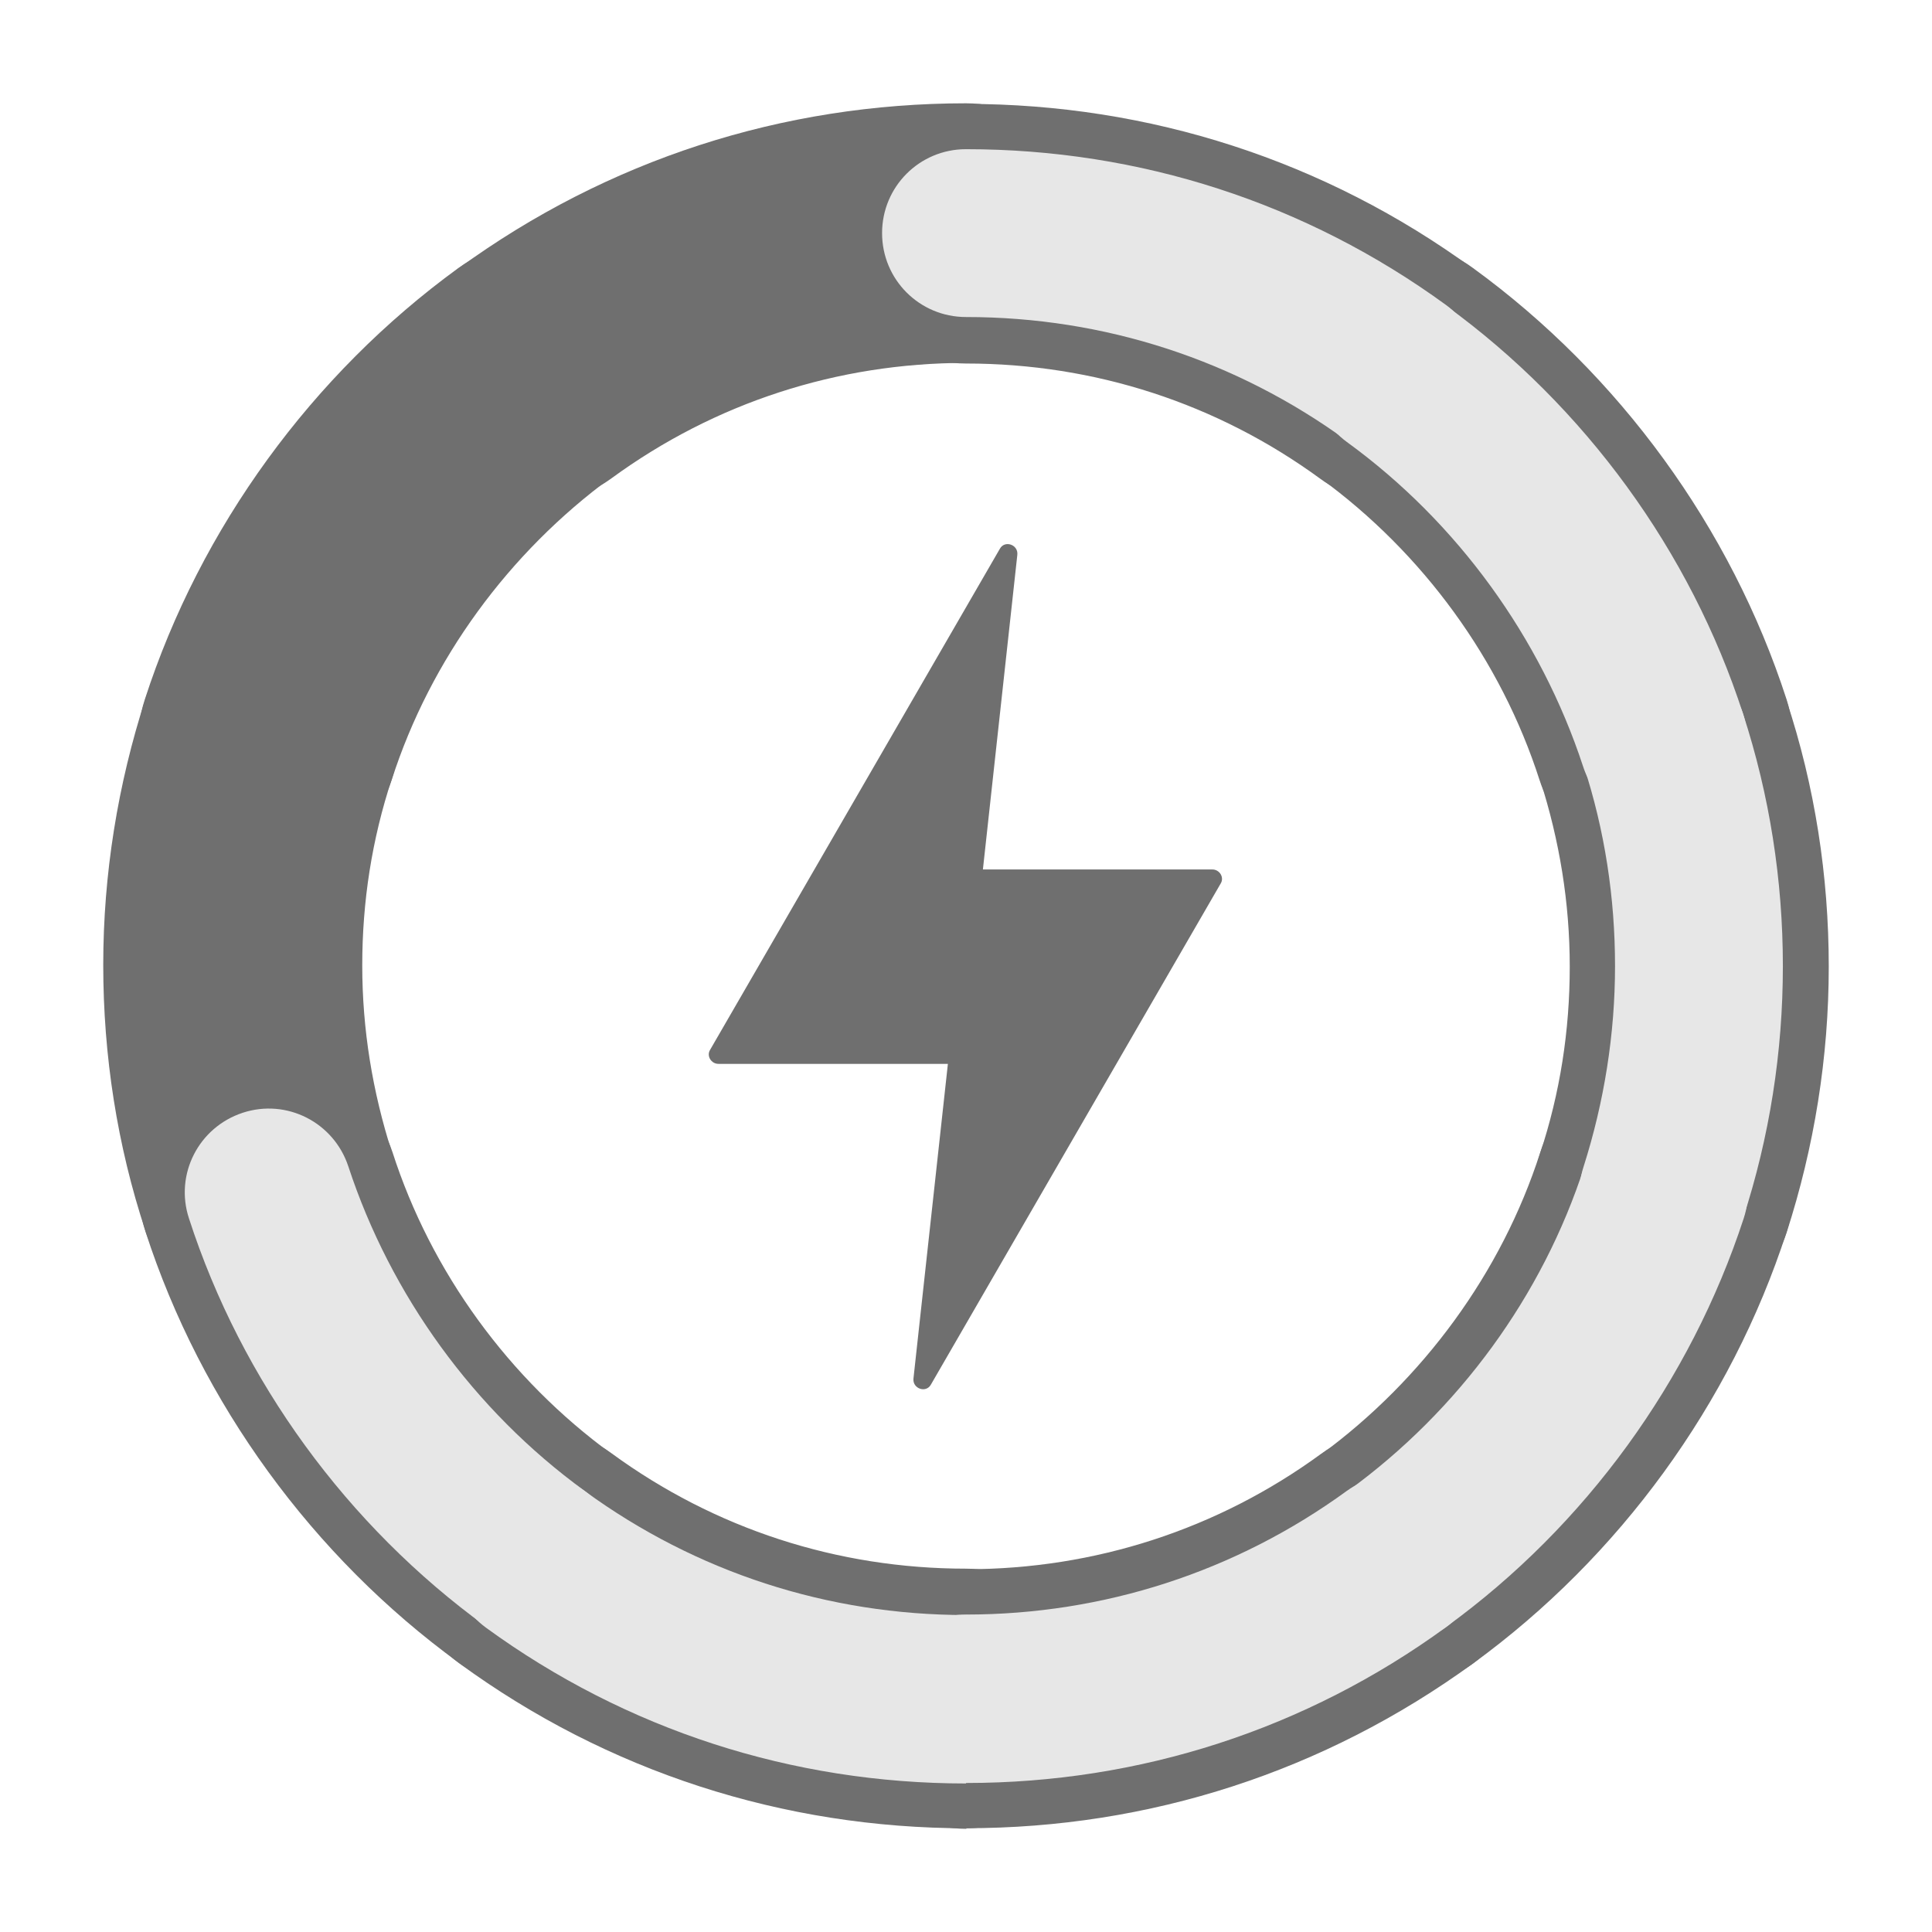
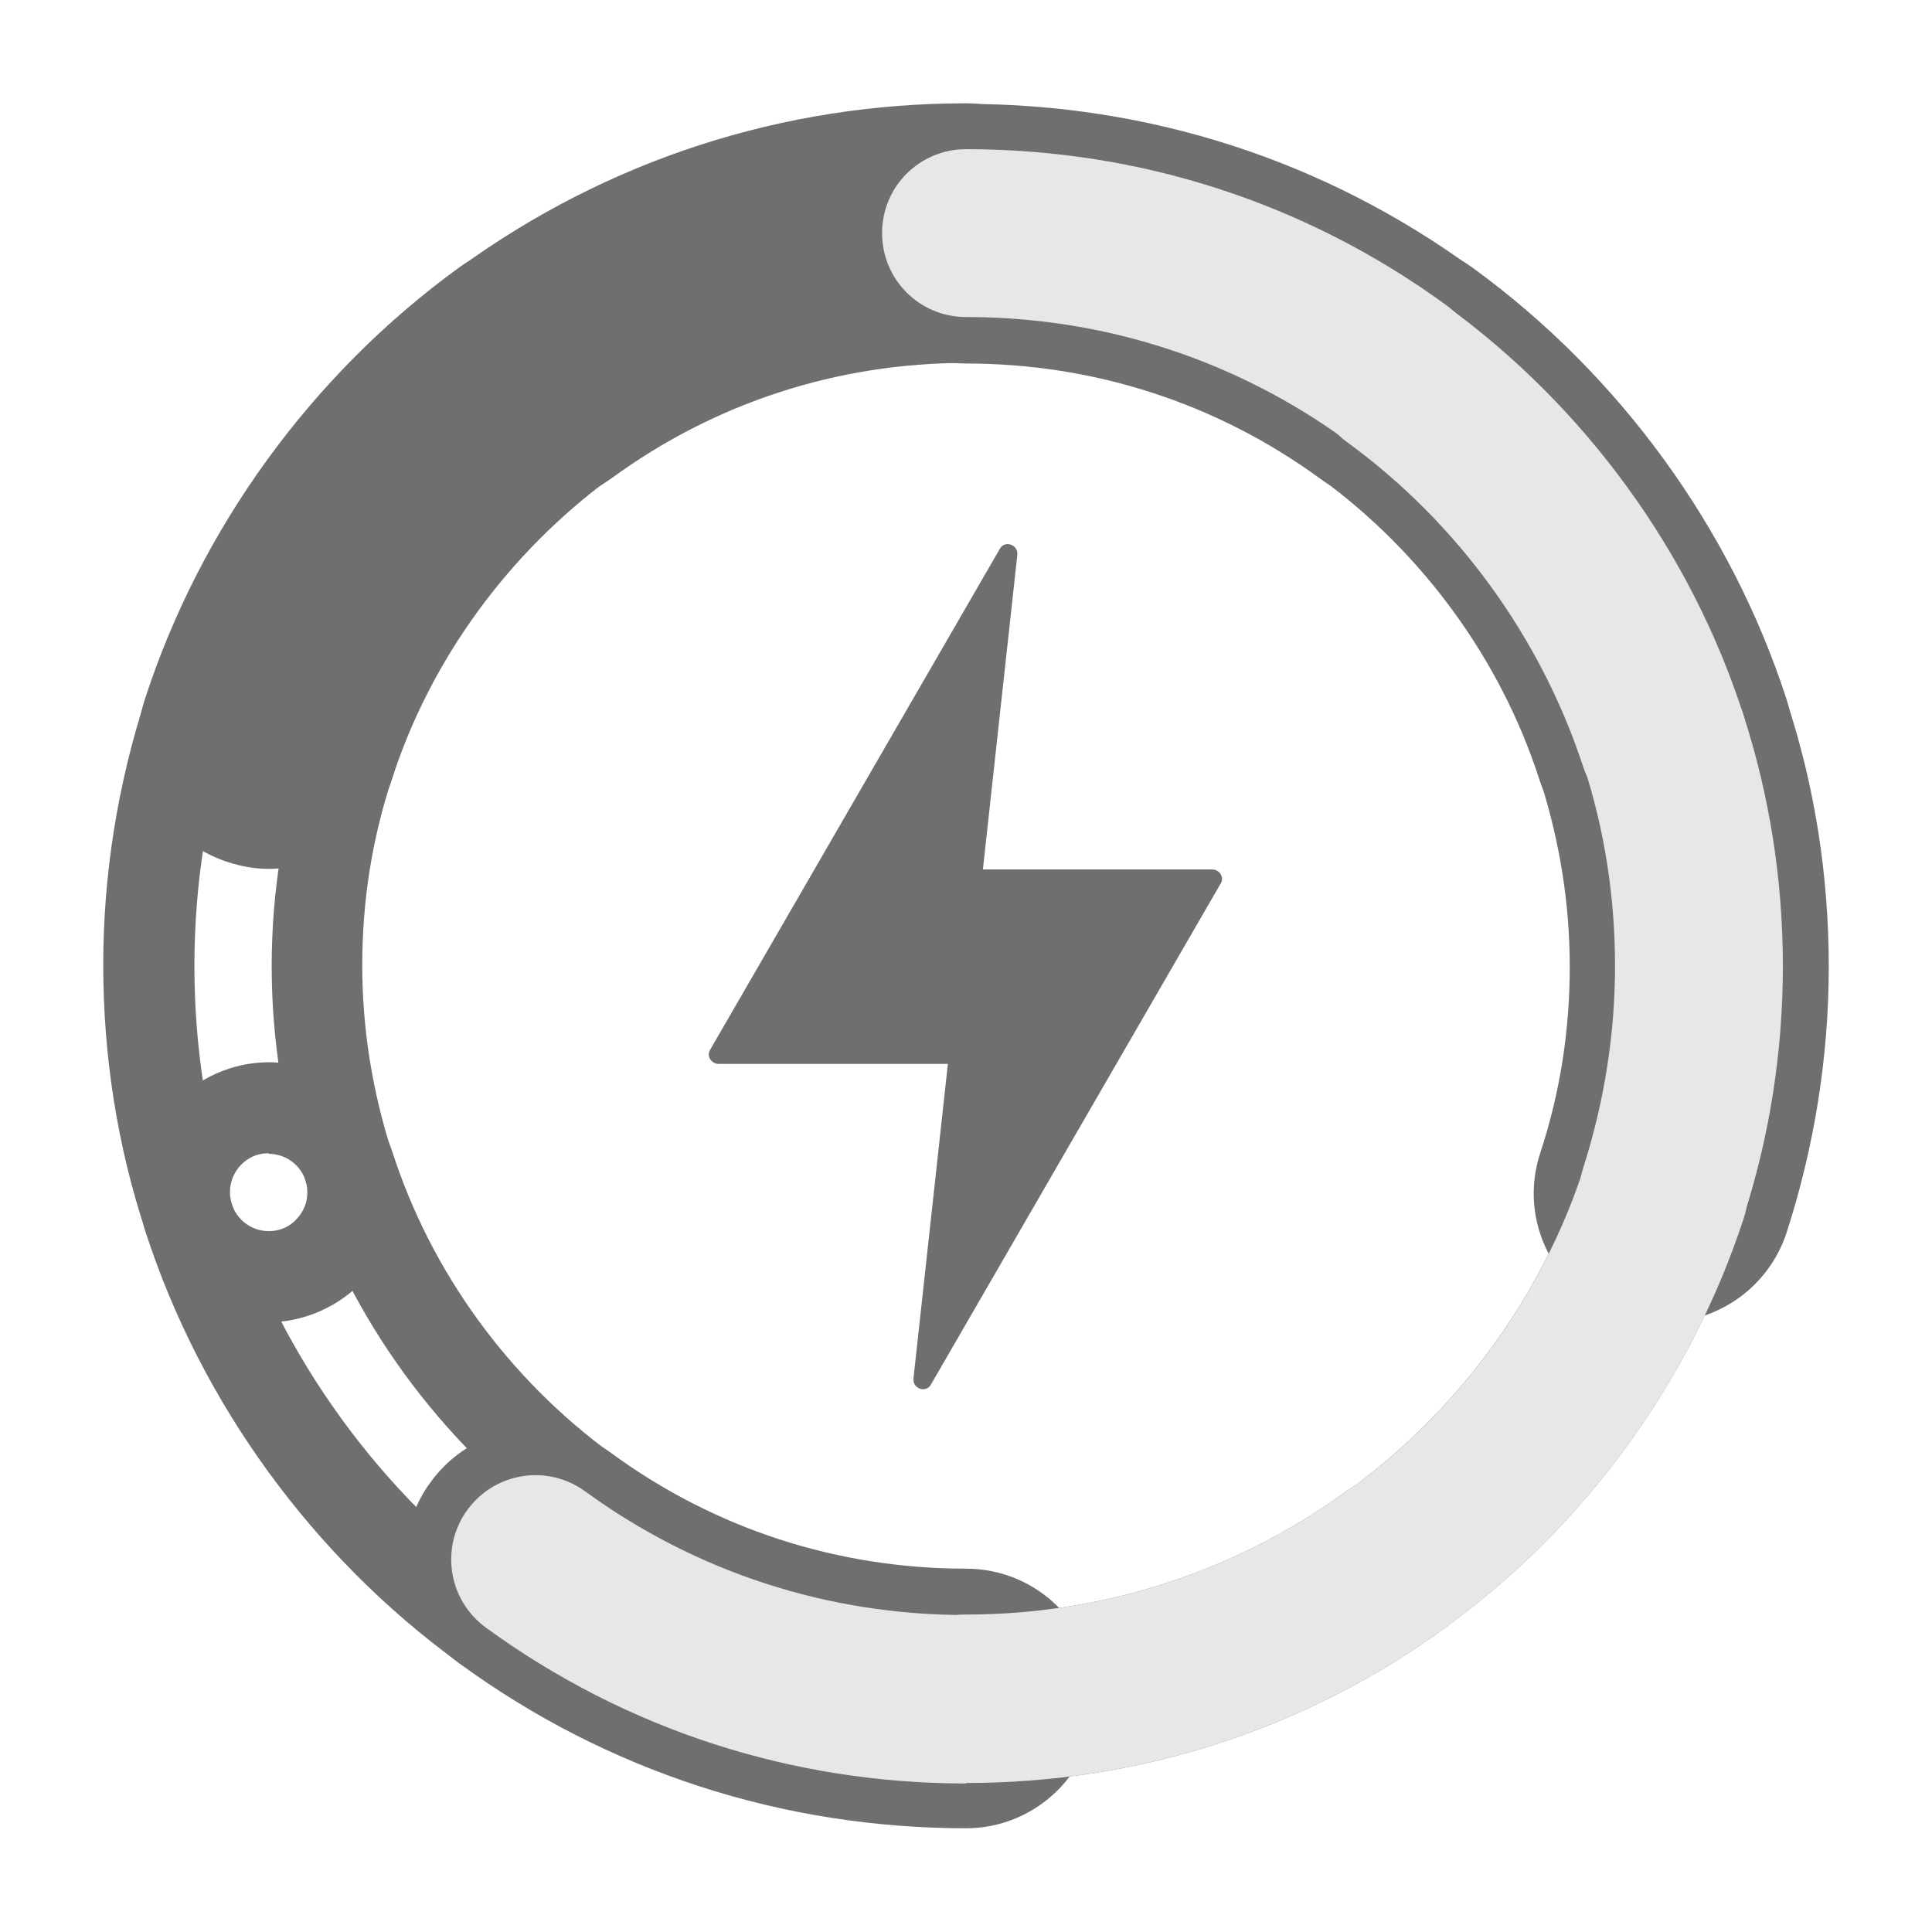
<svg xmlns="http://www.w3.org/2000/svg" fill="none" viewBox="0 0 32 32" height="32" width="32">
  <path fill="#6F6F6F" d="M15.13 22.831L15.7 17.621H11.9C11.78 17.621 11.7 17.491 11.76 17.391L16.56 9.091C16.64 8.941 16.87 9.021 16.85 9.191L16.28 14.401H20.08C20.2 14.401 20.28 14.531 20.22 14.631L15.42 22.931C15.34 23.081 15.11 23.001 15.13 22.831Z" />
-   <path fill="#6F6F6F" d="M8.86 27.211C9.29 27.211 9.71 27.011 9.99 26.641C10.44 26.021 10.31 25.151 9.68 24.691C7.85 23.361 6.47 21.451 5.77 19.321C5.53 18.591 4.75 18.191 4.02 18.431C3.29 18.671 2.89 19.451 3.13 20.181C4 22.871 5.75 25.271 8.05 26.941C8.3 27.121 8.58 27.211 8.87 27.211H8.86Z" />
  <path fill="#6F6F6F" d="M8.86 27.961C9.54 27.961 10.19 27.631 10.6 27.081C11.3 26.121 11.08 24.781 10.13 24.081C8.43 22.841 7.14 21.071 6.5 19.081C6.32 18.541 5.94 18.091 5.43 17.831C4.92 17.571 4.34 17.521 3.79 17.701C2.66 18.071 2.05 19.281 2.41 20.401C3.33 23.241 5.18 25.781 7.6 27.541C7.97 27.811 8.41 27.951 8.86 27.951V27.961ZM4.45 19.111C4.72 19.111 4.97 19.281 5.06 19.551C5.8 21.841 7.29 23.881 9.24 25.301C9.53 25.511 9.59 25.911 9.38 26.191C9.26 26.361 9.07 26.451 8.86 26.451C8.72 26.451 8.59 26.411 8.48 26.331C6.31 24.751 4.66 22.481 3.84 19.941C3.73 19.601 3.92 19.241 4.25 19.131C4.32 19.111 4.38 19.101 4.45 19.101V19.111Z" />
  <path fill="#6F6F6F" d="M27.55 13.642C27.69 13.642 27.84 13.622 27.98 13.572C28.71 13.332 29.11 12.552 28.87 11.822C28 9.132 26.25 6.732 23.95 5.062C23.33 4.612 22.46 4.742 22 5.372C21.55 5.992 21.68 6.862 22.31 7.322C24.14 8.652 25.52 10.562 26.22 12.692C26.41 13.282 26.96 13.652 27.54 13.652L27.55 13.642Z" />
  <path fill="#6F6F6F" d="M27.55 14.391C27.77 14.391 28 14.351 28.21 14.281C29.34 13.911 29.95 12.701 29.59 11.581C28.67 8.741 26.82 6.201 24.4 4.441C23.94 4.101 23.37 3.971 22.8 4.061C22.23 4.151 21.74 4.451 21.4 4.921C20.7 5.881 20.92 7.221 21.87 7.921C23.57 9.161 24.86 10.931 25.5 12.921C25.79 13.811 26.61 14.401 27.54 14.401L27.55 14.391ZM23.14 5.541C23.27 5.541 23.4 5.581 23.52 5.661C25.69 7.241 27.34 9.511 28.16 12.051C28.27 12.391 28.08 12.751 27.75 12.861C27.69 12.881 27.62 12.891 27.55 12.891C27.27 12.891 27.03 12.711 26.94 12.451C26.2 10.161 24.71 8.121 22.76 6.701C22.47 6.491 22.41 6.091 22.62 5.811C22.72 5.671 22.87 5.581 23.04 5.551C23.07 5.551 23.11 5.551 23.14 5.551V5.541Z" />
  <path fill="#6F6F6F" d="M8.869 7.571C9.149 7.571 9.439 7.481 9.689 7.301C11.53 5.961 13.72 5.251 15.999 5.251C16.77 5.251 17.39 4.631 17.39 3.861C17.39 3.091 16.77 2.471 15.999 2.471C13.12 2.471 10.37 3.361 8.049 5.051C7.429 5.501 7.289 6.371 7.739 7.001C8.009 7.371 8.439 7.571 8.869 7.571Z" />
  <path fill="#6F6F6F" d="M8.87 8.331C9.33 8.331 9.76 8.191 10.13 7.921C11.84 6.671 13.87 6.011 16 6.011C17.18 6.011 18.15 5.051 18.15 3.861C18.15 2.671 17.19 1.711 16 1.711C12.96 1.711 10.06 2.651 7.6 4.441C7.14 4.781 6.83 5.271 6.74 5.841C6.65 6.411 6.79 6.971 7.12 7.441C7.52 7.991 8.17 8.321 8.86 8.321L8.87 8.331ZM16 3.221C16.35 3.221 16.64 3.511 16.64 3.861C16.64 4.211 16.35 4.501 16 4.501C13.55 4.501 11.22 5.261 9.24 6.701C9.13 6.781 9 6.821 8.86 6.821C8.65 6.821 8.46 6.721 8.34 6.561C8.24 6.421 8.2 6.251 8.23 6.081C8.26 5.911 8.35 5.761 8.49 5.661C10.68 4.061 13.28 3.221 16 3.221Z" />
  <path fill="#6F6F6F" d="M4.45 13.641C5.04 13.641 5.58 13.271 5.77 12.681C6.46 10.541 7.85 8.641 9.68 7.311C10.3 6.861 10.441 5.991 9.99 5.361C9.54 4.741 8.67 4.601 8.04 5.051C5.74 6.721 4 9.121 3.12 11.811C2.88 12.541 3.28 13.331 4.01 13.561C4.15 13.611 4.3 13.631 4.44 13.631L4.45 13.641Z" />
  <path fill="#6F6F6F" d="M4.45 14.391C5.38 14.391 6.2 13.791 6.49 12.911C7.13 10.921 8.43 9.151 10.12 7.911C11.08 7.211 11.29 5.871 10.59 4.911C9.89 3.951 8.55 3.741 7.59 4.441C5.17 6.201 3.32 8.741 2.4 11.581C2.03 12.701 2.65 13.921 3.78 14.281C4 14.351 4.22 14.391 4.44 14.391H4.45ZM8.86 5.541C9.06 5.541 9.25 5.631 9.38 5.801C9.59 6.091 9.52 6.491 9.24 6.691C7.29 8.111 5.8 10.151 5.06 12.441C4.97 12.701 4.73 12.881 4.45 12.881C4.38 12.881 4.32 12.871 4.25 12.851C3.91 12.741 3.73 12.381 3.84 12.041C4.66 9.501 6.31 7.231 8.48 5.651C8.59 5.571 8.73 5.531 8.86 5.531V5.541Z" />
-   <path fill="#6F6F6F" d="M4.45 21.141C4.59 21.141 4.74 21.121 4.88 21.071C5.61 20.831 6.01 20.051 5.77 19.321C5.42 18.251 5.25 17.131 5.25 16.001C5.25 14.871 5.43 13.751 5.77 12.681C6.01 11.951 5.61 11.161 4.88 10.931C4.15 10.691 3.36 11.091 3.13 11.821C2.69 13.171 2.47 14.581 2.47 16.001C2.47 17.421 2.69 18.831 3.13 20.181C3.32 20.771 3.87 21.141 4.45 21.141Z" />
  <path fill="#6F6F6F" d="M4.45 21.901C4.67 21.901 4.9 21.861 5.11 21.791C5.65 21.611 6.1 21.231 6.36 20.721C6.62 20.211 6.67 19.631 6.49 19.081C6.17 18.081 6 17.051 6 15.991C6 14.931 6.16 13.901 6.49 12.901C6.67 12.351 6.62 11.771 6.36 11.261C6.1 10.751 5.66 10.371 5.11 10.191C3.99 9.821 2.77 10.441 2.41 11.571C1.95 12.991 1.71 14.481 1.71 15.981C1.71 17.481 1.94 18.971 2.41 20.391C2.7 21.281 3.52 21.871 4.45 21.871V21.901ZM4.45 11.611C4.52 11.611 4.58 11.621 4.65 11.641C4.81 11.691 4.94 11.811 5.02 11.961C5.1 12.111 5.11 12.291 5.06 12.451C4.69 13.601 4.5 14.791 4.5 16.001C4.5 17.211 4.69 18.411 5.06 19.551C5.11 19.711 5.1 19.891 5.02 20.041C4.94 20.191 4.81 20.311 4.65 20.361C4.59 20.381 4.52 20.391 4.45 20.391C4.17 20.391 3.93 20.211 3.84 19.951C3.43 18.681 3.22 17.351 3.22 16.001C3.22 14.651 3.43 13.321 3.84 12.051C3.93 11.781 4.18 11.611 4.45 11.611Z" />
  <path fill="#6F6F6F" d="M23.129 7.571C23.559 7.571 23.979 7.371 24.259 7.001C24.709 6.381 24.579 5.511 23.949 5.051C21.629 3.361 18.879 2.471 15.999 2.471C15.229 2.471 14.609 3.091 14.609 3.861C14.609 4.631 15.229 5.251 15.999 5.251C18.289 5.251 20.469 5.961 22.309 7.301C22.559 7.481 22.839 7.571 23.129 7.571Z" />
  <path fill="#6F6F6F" d="M23.13 8.331C23.81 8.331 24.46 8.001 24.87 7.451C25.57 6.491 25.35 5.151 24.4 4.451C21.95 2.661 19.04 1.721 16 1.721C14.82 1.721 13.85 2.681 13.85 3.871C13.85 5.061 14.81 6.021 16 6.021C18.13 6.021 20.16 6.681 21.87 7.931C22.24 8.201 22.68 8.341 23.13 8.341V8.331ZM16 3.221C18.72 3.221 21.32 4.061 23.51 5.661C23.8 5.871 23.86 6.271 23.65 6.551C23.53 6.721 23.34 6.811 23.13 6.811C22.99 6.811 22.86 6.771 22.75 6.691C20.78 5.251 18.44 4.491 15.99 4.491C15.64 4.491 15.35 4.201 15.35 3.851C15.35 3.501 15.64 3.211 15.99 3.211L16 3.221Z" />
  <path fill="#6F6F6F" d="M16 29.532C18.88 29.532 21.63 28.642 23.95 26.952C24.57 26.502 24.71 25.632 24.26 25.002C23.81 24.382 22.94 24.242 22.31 24.692C20.47 26.032 18.28 26.742 16 26.742C15.23 26.742 14.61 27.362 14.61 28.132C14.61 28.902 15.23 29.522 16 29.522V29.532Z" />
-   <path fill="#6F6F6F" d="M16 30.281C19.04 30.281 21.94 29.341 24.4 27.551C24.86 27.211 25.17 26.721 25.26 26.151C25.35 25.581 25.21 25.021 24.88 24.551C24.18 23.591 22.84 23.381 21.88 24.081C20.17 25.331 18.13 25.991 16.01 25.991C14.83 25.991 13.86 26.951 13.86 28.141C13.86 29.331 14.82 30.291 16.01 30.291L16 30.281ZM23.13 25.181C23.33 25.181 23.52 25.271 23.65 25.441C23.75 25.581 23.79 25.751 23.76 25.921C23.73 26.091 23.64 26.241 23.5 26.341C21.31 27.941 18.71 28.781 15.99 28.781C15.64 28.781 15.35 28.491 15.35 28.141C15.35 27.791 15.64 27.501 15.99 27.501C18.44 27.501 20.77 26.741 22.75 25.301C22.86 25.221 23 25.181 23.13 25.181Z" />
  <path fill="#6F6F6F" d="M16 29.532C16.77 29.532 17.39 28.912 17.39 28.142C17.39 27.372 16.77 26.752 16 26.752C13.71 26.752 11.53 26.042 9.69 24.702C9.07 24.252 8.2 24.382 7.74 25.012C7.29 25.632 7.42 26.502 8.05 26.962C10.37 28.652 13.12 29.542 16 29.542V29.532Z" />
  <path fill="#6F6F6F" d="M16 30.282C17.18 30.282 18.15 29.322 18.15 28.132C18.15 26.942 17.19 25.982 16 25.982C13.87 25.982 11.84 25.322 10.13 24.072C9.67 23.732 9.1 23.602 8.53 23.692C7.96 23.782 7.47 24.082 7.13 24.552C6.79 25.012 6.66 25.582 6.75 26.152C6.84 26.722 7.14 27.212 7.61 27.552C10.06 29.342 12.97 30.282 16.01 30.282H16ZM8.87 25.182C9 25.182 9.13 25.222 9.24 25.302C11.21 26.742 13.55 27.502 16 27.502C16.35 27.502 16.64 27.792 16.64 28.142C16.64 28.492 16.35 28.782 16 28.782C13.28 28.782 10.68 27.942 8.49 26.342C8.35 26.242 8.26 26.092 8.23 25.922C8.2 25.752 8.24 25.582 8.34 25.442C8.44 25.302 8.59 25.212 8.76 25.182C8.79 25.182 8.83 25.182 8.86 25.182H8.87Z" />
  <path fill="#6F6F6F" d="M23.14 27.211C23.42 27.211 23.71 27.121 23.96 26.941C26.26 25.271 28 22.871 28.88 20.181C29.12 19.451 28.72 18.661 27.99 18.431C27.26 18.191 26.47 18.591 26.24 19.321C25.55 21.461 24.16 23.361 22.33 24.691C21.71 25.141 21.57 26.011 22.02 26.641C22.29 27.011 22.72 27.211 23.15 27.211H23.14Z" />
-   <path fill="#6F6F6F" d="M23.14 27.961C23.6 27.961 24.03 27.821 24.4 27.551C26.82 25.791 28.67 23.251 29.59 20.411C29.96 19.281 29.34 18.071 28.21 17.711C27.09 17.341 25.87 17.961 25.51 19.091C24.87 21.081 23.57 22.851 21.88 24.091C21.42 24.431 21.11 24.921 21.02 25.491C20.93 26.061 21.07 26.621 21.4 27.091C21.8 27.641 22.45 27.971 23.14 27.971V27.961ZM27.55 19.111C27.62 19.111 27.68 19.121 27.75 19.141C28.09 19.251 28.27 19.611 28.16 19.951C27.34 22.491 25.69 24.761 23.52 26.341C23.41 26.421 23.28 26.461 23.14 26.461C22.93 26.461 22.74 26.361 22.62 26.201C22.52 26.061 22.48 25.891 22.51 25.721C22.54 25.551 22.63 25.401 22.77 25.301C24.72 23.881 26.21 21.841 26.95 19.551C27.04 19.281 27.29 19.111 27.56 19.111H27.55Z" />
  <path fill="#6F6F6F" d="M27.551 21.141C28.141 21.141 28.681 20.771 28.871 20.181C29.311 18.831 29.531 17.421 29.531 16.001C29.531 14.581 29.311 13.171 28.871 11.821C28.631 11.091 27.851 10.691 27.121 10.931C26.391 11.171 25.991 11.951 26.231 12.681C26.581 13.751 26.751 14.871 26.751 16.001C26.751 17.131 26.571 18.251 26.231 19.321C25.991 20.051 26.391 20.841 27.121 21.071C27.261 21.121 27.411 21.141 27.551 21.141Z" />
  <path fill="#6F6F6F" d="M27.55 21.901C28.48 21.901 29.3 21.3 29.59 20.421C30.05 19 30.29 17.511 30.29 16.011C30.29 14.511 30.06 13.021 29.59 11.601C29.22 10.47 28.01 9.86 26.89 10.22C25.76 10.591 25.15 11.8 25.51 12.921C25.83 13.921 26 14.95 26 16.011C26 17.07 25.84 18.101 25.51 19.101C25.14 20.23 25.76 21.441 26.89 21.8C27.1 21.87 27.33 21.91 27.55 21.91V21.901ZM27.55 11.611C27.82 11.611 28.07 11.78 28.16 12.05C28.57 13.32 28.78 14.65 28.78 16C28.78 17.351 28.57 18.68 28.16 19.951C28.07 20.21 27.83 20.39 27.55 20.39C27.48 20.39 27.42 20.381 27.35 20.36C27.01 20.25 26.83 19.89 26.94 19.55C27.31 18.401 27.5 17.21 27.5 16C27.5 14.79 27.31 13.591 26.94 12.45C26.83 12.111 27.02 11.751 27.35 11.64C27.42 11.62 27.48 11.611 27.55 11.611Z" />
-   <path fill="#E7E7E7" d="M8.86 27.211C9.29 27.211 9.71 27.011 9.99 26.641C10.44 26.021 10.31 25.151 9.68 24.691C7.85 23.361 6.47 21.451 5.77 19.321C5.53 18.591 4.75 18.191 4.02 18.431C3.29 18.671 2.89 19.451 3.13 20.181C4 22.871 5.75 25.271 8.05 26.941C8.3 27.121 8.58 27.211 8.87 27.211H8.86Z" />
  <path fill="#E7E7E7" d="M27.55 13.642C27.69 13.642 27.84 13.622 27.98 13.572C28.71 13.332 29.11 12.552 28.87 11.822C28 9.132 26.25 6.732 23.95 5.062C23.33 4.612 22.46 4.742 22 5.372C21.55 5.992 21.68 6.862 22.31 7.322C24.14 8.652 25.52 10.562 26.22 12.692C26.41 13.282 26.96 13.652 27.54 13.652L27.55 13.642Z" />
  <path fill="#E7E7E7" d="M23.13 7.571C23.56 7.571 23.98 7.371 24.26 7.001C24.71 6.381 24.58 5.511 23.95 5.051C21.63 3.361 18.88 2.471 16 2.471C15.23 2.471 14.61 3.091 14.61 3.861C14.61 4.631 15.23 5.251 16 5.251C18.29 5.251 20.47 5.961 22.31 7.301C22.56 7.481 22.84 7.571 23.13 7.571Z" />
  <path fill="#E7E7E7" d="M16 29.532C18.88 29.532 21.63 28.642 23.95 26.952C24.57 26.502 24.71 25.632 24.26 25.002C23.81 24.382 22.94 24.242 22.31 24.692C20.47 26.032 18.28 26.742 16 26.742C15.23 26.742 14.61 27.362 14.61 28.132C14.61 28.902 15.23 29.522 16 29.522V29.532Z" />
  <path fill="#E7E7E7" d="M16 29.53C16.77 29.53 17.39 28.91 17.39 28.14C17.39 27.37 16.77 26.75 16 26.75C13.71 26.75 11.53 26.04 9.69 24.7C9.07 24.25 8.2 24.38 7.74 25.01C7.29 25.63 7.42 26.5 8.05 26.96C10.37 28.65 13.12 29.54 16 29.54V29.53Z" />
  <path fill="#E7E7E7" d="M23.141 27.211C23.421 27.211 23.711 27.121 23.961 26.941C26.261 25.271 28.001 22.871 28.881 20.181C29.121 19.451 28.721 18.661 27.991 18.431C27.261 18.191 26.471 18.591 26.241 19.321C25.551 21.461 24.161 23.361 22.331 24.691C21.711 25.141 21.571 26.011 22.021 26.641C22.291 27.011 22.721 27.211 23.151 27.211H23.141Z" />
  <path fill="#E7E7E7" d="M27.55 21.141C28.14 21.141 28.68 20.771 28.87 20.181C29.31 18.831 29.53 17.421 29.53 16.001C29.53 14.581 29.31 13.171 28.87 11.821C28.63 11.091 27.85 10.691 27.12 10.931C26.39 11.171 25.99 11.951 26.23 12.681C26.58 13.751 26.75 14.871 26.75 16.001C26.75 17.131 26.57 18.251 26.23 19.321C25.99 20.051 26.39 20.841 27.12 21.071C27.26 21.121 27.41 21.141 27.55 21.141Z" />
</svg>